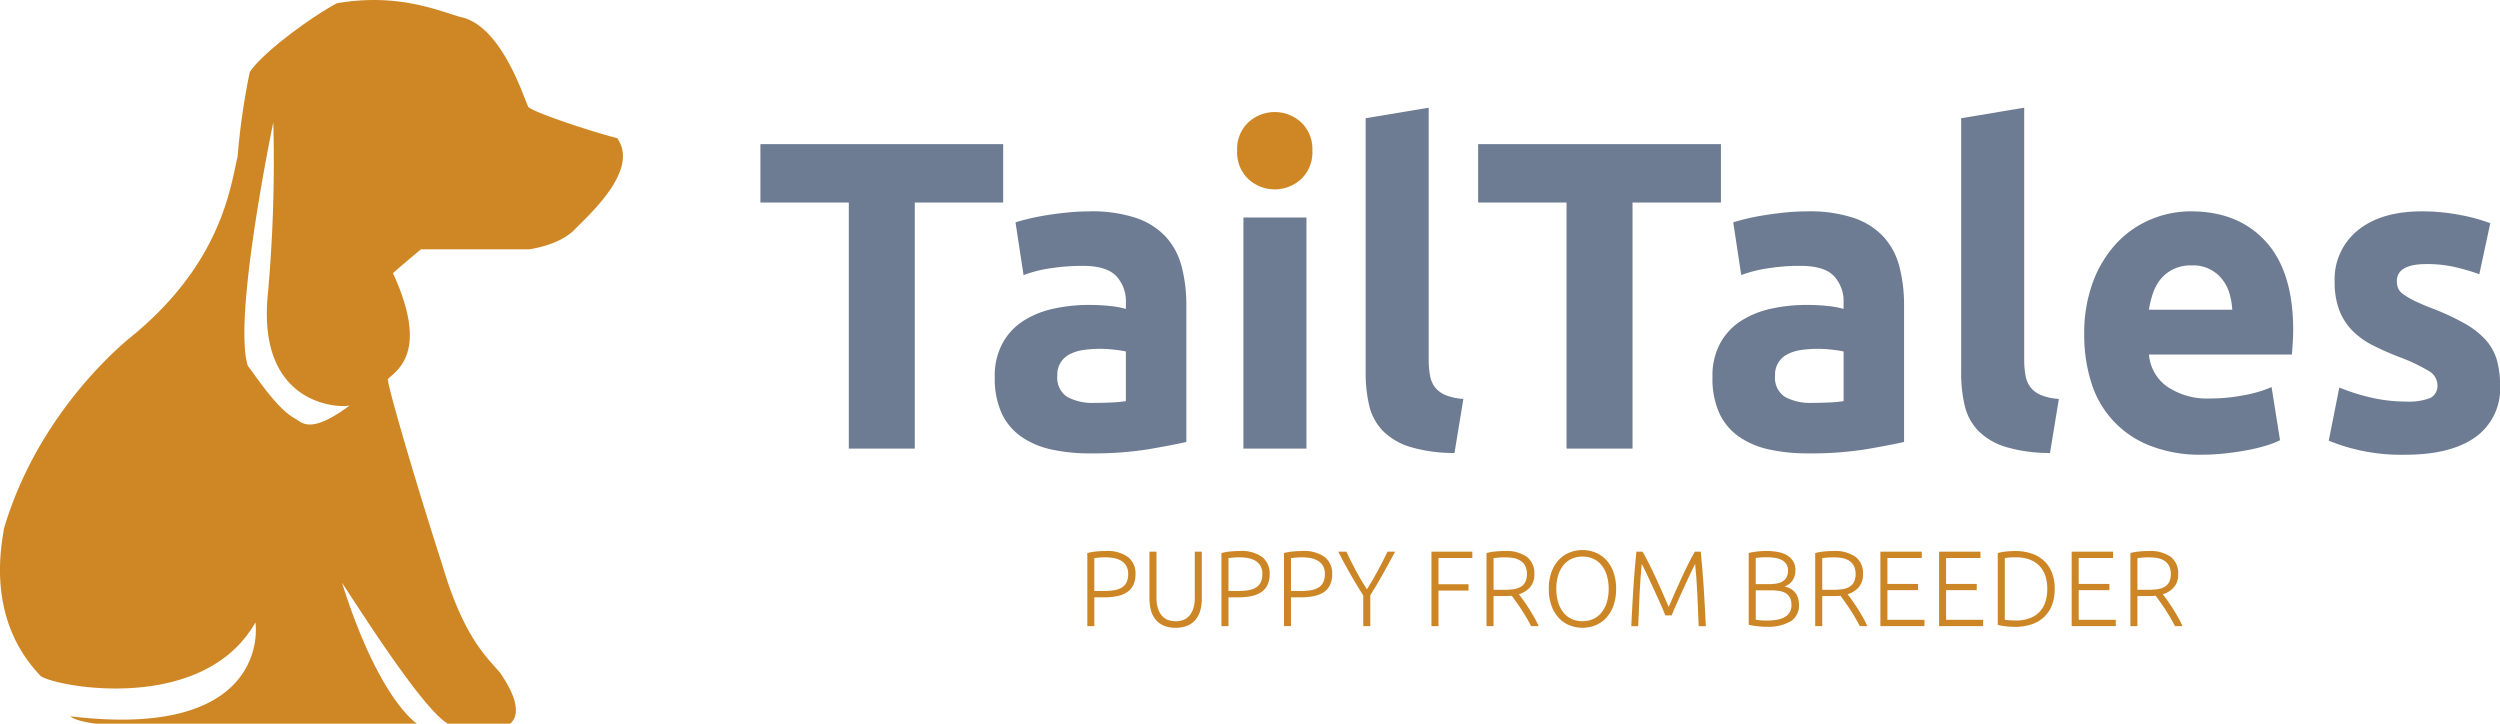
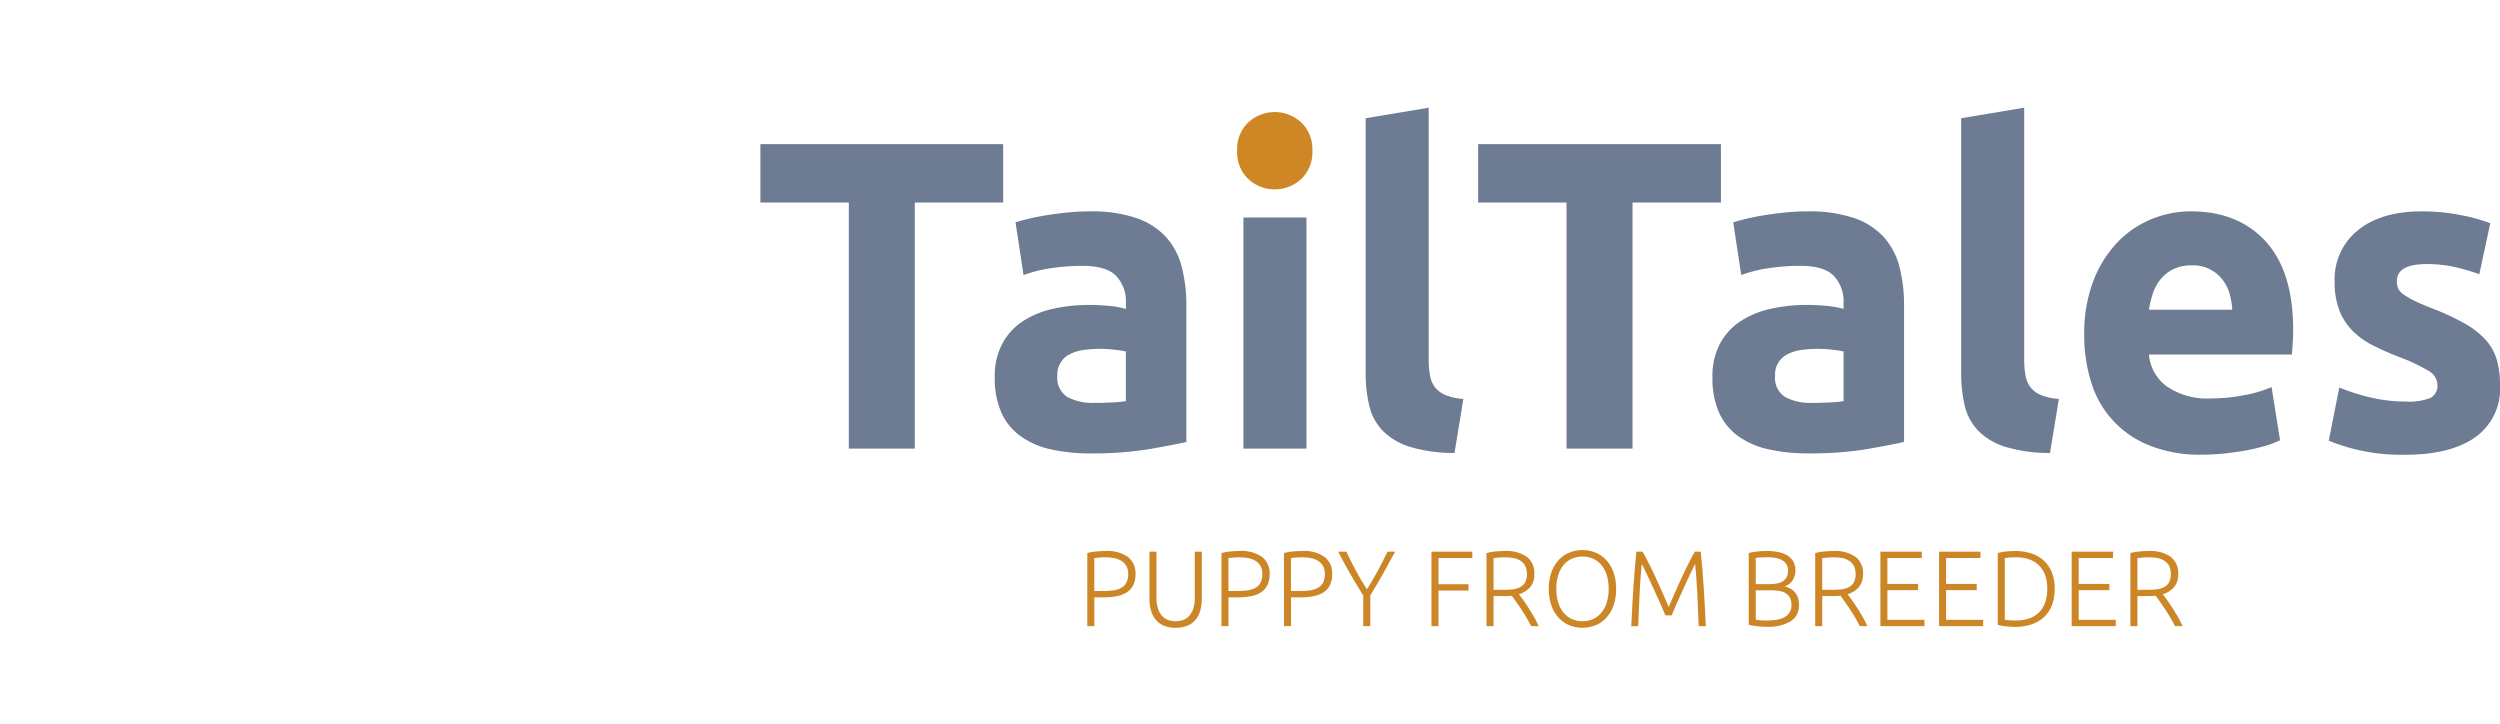
<svg xmlns="http://www.w3.org/2000/svg" width="380" height="110" viewBox="0 0 380 110">
  <defs>
    <clipPath id="clip-path">
      <rect id="Rectangle_51" data-name="Rectangle 51" width="380" height="110" fill="#fff" />
    </clipPath>
  </defs>
  <g id="logoHorizontal" clip-path="url(#clip-path)">
-     <path id="Path_292" data-name="Path 292" d="M93.813,21c-4.153-1.061-13.454-4.166-13.549-4.823-.885-2.023-4.228-12.418-10.337-13.614C66.563,1.6,60.409-1.1,51.215.493c-3.39,1.767-11.186,7.321-13.25,10.466a105.512,105.512,0,0,0-1.853,12.865c-1.1,4.61-2.443,16.414-16.649,27.753C16.932,53.726,5.445,63.918.589,80.384.4,82.21-2.422,93.8,6.185,102.753c2.233,1.64,24.67,5.884,32.636-8.141.285,1.656,1.164,17.8-28.114,14.265,0,0,1.075,1.415,9.729,1.415H63.793s-5.931-3.111-11.807-21.712c3.907,5.942,13.5,21.006,16.75,21.712h8.3s3.7-1.187-1.015-8.021c-1.948-2.347-5.522-5.248-8.865-16.649-3.28-10.071-8.286-26.945-8.2-28.015,1.538-1.428,6.222-4.237.775-16.091,2.028-1.782,4.254-3.62,4.254-3.62h16.4s4.563-.552,6.932-2.979,9.928-9.137,6.49-13.92ZM44.9,63.649c-2.58-1.378-5.311-5.452-7.232-8.054-2.322-7.305,3.874-37,3.874-37a225.607,225.607,0,0,1-.873,26.634C39.3,61.491,51.33,62.058,53.153,61.633c-5.9,4.379-7.184,2.652-8.259,2.017Z" transform="translate(-0.001 0.001)" fill="#cf8726" />
    <path id="Path_293" data-name="Path 293" d="M112.942,13.905v8.881H99.506v37.4H89.478v-37.4H76.041V13.905Z" transform="translate(39.541 8.004)" fill="#6d7c92" />
    <path id="Path_294" data-name="Path 294" d="M113.872,20.389a21.379,21.379,0,0,1,7.073,1,10.957,10.957,0,0,1,4.533,2.871,10.7,10.7,0,0,1,2.411,4.542,23.173,23.173,0,0,1,.707,5.942v20.7q-2.059.467-5.721,1.1a53.01,53.01,0,0,1-8.871.635,27.109,27.109,0,0,1-5.946-.6,12.633,12.633,0,0,1-4.595-1.97,8.931,8.931,0,0,1-2.958-3.574,12.755,12.755,0,0,1-1.027-5.409,10.3,10.3,0,0,1,1.191-5.208,9.324,9.324,0,0,1,3.183-3.4,14.029,14.029,0,0,1,4.562-1.835,24.822,24.822,0,0,1,5.335-.568,29.251,29.251,0,0,1,3.311.167,14.209,14.209,0,0,1,2.348.435v-.934a5.626,5.626,0,0,0-1.479-4.074q-1.477-1.536-5.142-1.536a31.678,31.678,0,0,0-4.82.367,19.841,19.841,0,0,0-4.115,1.036L102.63,22.06c.558-.179,1.252-.367,2.09-.567s1.745-.376,2.731-.533,2.025-.29,3.116-.4a32.787,32.787,0,0,1,3.311-.167Zm.772,29.113c.941,0,1.844-.022,2.7-.068a17.661,17.661,0,0,0,2.058-.2V41.688a16.984,16.984,0,0,0-1.737-.268,18.261,18.261,0,0,0-4.66.034,6.439,6.439,0,0,0-2.09.635,3.418,3.418,0,0,0-1.927,3.272A3.454,3.454,0,0,0,110.5,48.6a8.077,8.077,0,0,0,4.147.9Z" transform="translate(51.728 11.736)" fill="#6d7c92" />
    <path id="Path_295" data-name="Path 295" d="M135.15,16.687a5.573,5.573,0,0,1-1.7,4.308,5.924,5.924,0,0,1-8.033,0,5.562,5.562,0,0,1-1.7-4.308,5.566,5.566,0,0,1,1.7-4.308,5.924,5.924,0,0,1,8.033,0A5.572,5.572,0,0,1,135.15,16.687Z" transform="translate(64.329 6.222)" fill="#cf8726" />
    <path id="Path_296" data-name="Path 296" d="M133.923,20.982h-9.581V56.108h9.581Z" transform="translate(64.658 12.078)" fill="#6d7c92" />
    <path id="Path_297" data-name="Path 297" d="M150.065,62.873a23.208,23.208,0,0,1-6.781-.934A9.944,9.944,0,0,1,139.17,59.5a8.171,8.171,0,0,1-2.057-3.805,21.267,21.267,0,0,1-.547-5.042V11.99l9.581-1.6V48.648a13.7,13.7,0,0,0,.193,2.405,4.222,4.222,0,0,0,.739,1.8,3.947,3.947,0,0,0,1.578,1.2,8.357,8.357,0,0,0,2.763.6l-1.351,8.215Z" transform="translate(71.014 5.979)" fill="#6d7c92" />
    <path id="Path_298" data-name="Path 298" d="M184.717,13.905v8.881H171.28v37.4H161.251v-37.4H147.814V13.905Z" transform="translate(76.863 8.004)" fill="#6d7c92" />
    <path id="Path_299" data-name="Path 299" d="M185.646,20.389a21.37,21.37,0,0,1,7.071,1,10.957,10.957,0,0,1,4.533,2.871A10.666,10.666,0,0,1,199.66,28.8a23.17,23.17,0,0,1,.707,5.942v20.7q-2.057.467-5.72,1.1a53.023,53.023,0,0,1-8.871.635,27.089,27.089,0,0,1-5.946-.6,12.652,12.652,0,0,1-4.6-1.97,8.915,8.915,0,0,1-2.956-3.574,12.75,12.75,0,0,1-1.028-5.409,10.313,10.313,0,0,1,1.19-5.208,9.337,9.337,0,0,1,3.183-3.4,14.024,14.024,0,0,1,4.563-1.835,24.822,24.822,0,0,1,5.335-.568,29.222,29.222,0,0,1,3.309.167,14.179,14.179,0,0,1,2.348.435v-.934a5.632,5.632,0,0,0-1.477-4.074q-1.48-1.536-5.142-1.536a31.7,31.7,0,0,0-4.821.367,19.867,19.867,0,0,0-4.115,1.036L174.4,22.06c.558-.179,1.252-.367,2.09-.567s1.747-.376,2.731-.533,2.025-.29,3.117-.4a32.766,32.766,0,0,1,3.311-.167Zm.772,29.113q1.411,0,2.7-.068a17.662,17.662,0,0,0,2.057-.2V41.688a16.939,16.939,0,0,0-1.736-.268,18.273,18.273,0,0,0-4.662.034,6.463,6.463,0,0,0-2.09.635,3.42,3.42,0,0,0-1.926,3.272,3.456,3.456,0,0,0,1.511,3.238,8.077,8.077,0,0,0,4.147.9Z" transform="translate(89.05 11.736)" fill="#6d7c92" />
    <path id="Path_300" data-name="Path 300" d="M209.616,62.873a23.207,23.207,0,0,1-6.781-.934,9.944,9.944,0,0,1-4.115-2.436,8.171,8.171,0,0,1-2.057-3.805,21.186,21.186,0,0,1-.547-5.042V11.99l9.581-1.6V48.648a13.7,13.7,0,0,0,.193,2.405,4.221,4.221,0,0,0,.739,1.8,3.941,3.941,0,0,0,1.576,1.2,8.367,8.367,0,0,0,2.765.6l-1.351,8.215Z" transform="translate(101.981 5.979)" fill="#6d7c92" />
    <path id="Path_301" data-name="Path 301" d="M208.424,39.154a22.209,22.209,0,0,1,1.383-8.181,17.61,17.61,0,0,1,3.631-5.844,15.077,15.077,0,0,1,5.174-3.54,15.673,15.673,0,0,1,6.012-1.2q7.2,0,11.379,4.573t4.18,13.454c0,.58-.02,1.215-.065,1.9s-.085,1.3-.128,1.838H218.26a6.657,6.657,0,0,0,2.763,4.875,10.8,10.8,0,0,0,6.557,1.8,26.74,26.74,0,0,0,5.176-.5A18.922,18.922,0,0,0,236.9,47.1l1.286,8.079a12.854,12.854,0,0,1-2.058.8,25.853,25.853,0,0,1-2.861.7q-1.578.3-3.376.5a32.754,32.754,0,0,1-3.6.2,20.606,20.606,0,0,1-7.939-1.4,14.939,14.939,0,0,1-8.871-9.615,23.707,23.707,0,0,1-1.059-7.213Zm22.5-3.805a10.874,10.874,0,0,0-.42-2.47,6.2,6.2,0,0,0-1.093-2.137,5.578,5.578,0,0,0-4.66-2.137,6.121,6.121,0,0,0-2.763.567,5.776,5.776,0,0,0-1.93,1.5,6.83,6.83,0,0,0-1.19,2.171,14.807,14.807,0,0,0-.611,2.5h12.668Z" transform="translate(108.38 11.735)" fill="#6d7c92" />
    <path id="Path_302" data-name="Path 302" d="M244.57,49.3a9.254,9.254,0,0,0,3.729-.534,2.077,2.077,0,0,0,1.093-2.069,2.54,2.54,0,0,0-1.412-2.1,26.621,26.621,0,0,0-4.308-2.038,42.691,42.691,0,0,1-4.083-1.8,12.011,12.011,0,0,1-3.117-2.236,9.033,9.033,0,0,1-1.991-3.105,11.875,11.875,0,0,1-.707-4.342,9.532,9.532,0,0,1,3.536-7.814q3.536-2.873,9.708-2.871a30.148,30.148,0,0,1,5.913.567,26.919,26.919,0,0,1,4.5,1.237l-1.67,7.746a34.2,34.2,0,0,0-3.634-1.067,19.045,19.045,0,0,0-4.4-.469q-4.5,0-4.5,2.606a2.778,2.778,0,0,0,.193,1.067,2.225,2.225,0,0,0,.771.9,11.026,11.026,0,0,0,1.578.94q1,.5,2.537,1.11a38.667,38.667,0,0,1,5.208,2.39,12.566,12.566,0,0,1,3.248,2.544,7.936,7.936,0,0,1,1.672,3.031,14.036,14.036,0,0,1,.48,3.864,9.013,9.013,0,0,1-3.762,7.863q-3.757,2.664-10.64,2.664a29.1,29.1,0,0,1-11.637-2.137l1.607-8.079a30.857,30.857,0,0,0,5.014,1.57A23.452,23.452,0,0,0,244.57,49.3Z" transform="translate(121.093 11.736)" fill="#6d7c92" />
    <path id="Path_303" data-name="Path 303" d="M111.477,53.155a5.426,5.426,0,0,1,3.447.916,3.156,3.156,0,0,1,1.134,2.6,3.725,3.725,0,0,1-.33,1.644,2.753,2.753,0,0,1-.944,1.095,4.19,4.19,0,0,1-1.5.6,9.685,9.685,0,0,1-2.008.188H109.8V64.58h-1.069V53.467a7.474,7.474,0,0,1,1.33-.237c.506-.049.982-.074,1.424-.074Zm.047.965c-.4,0-.736.012-1.015.04s-.515.052-.714.074v5h1.353a10.5,10.5,0,0,0,1.566-.1,3.4,3.4,0,0,0,1.2-.392,1.952,1.952,0,0,0,.763-.793,2.755,2.755,0,0,0,.266-1.292,2.358,2.358,0,0,0-.29-1.243,2.182,2.182,0,0,0-.772-.777,3.322,3.322,0,0,0-1.093-.4A6.77,6.77,0,0,0,111.524,54.12Z" transform="translate(56.539 30.597)" fill="#cd8626" />
    <path id="Path_304" data-name="Path 304" d="M118.929,64.787a4.507,4.507,0,0,1-1.848-.342,3.22,3.22,0,0,1-1.236-.947,3.905,3.905,0,0,1-.686-1.412,6.756,6.756,0,0,1-.214-1.739V53.22h1.069V60.2a5.38,5.38,0,0,0,.214,1.61,3.135,3.135,0,0,0,.591,1.119,2.322,2.322,0,0,0,.91.654,3.472,3.472,0,0,0,2.394,0,2.3,2.3,0,0,0,.91-.654,3.134,3.134,0,0,0,.591-1.119,5.383,5.383,0,0,0,.213-1.61V53.22h1.07v7.126a6.757,6.757,0,0,1-.214,1.739,3.881,3.881,0,0,1-.686,1.412,3.19,3.19,0,0,1-1.236.947,4.5,4.5,0,0,1-1.85.342Z" transform="translate(59.771 30.634)" fill="#cd8626" />
    <path id="Path_305" data-name="Path 305" d="M124.893,53.155a5.426,5.426,0,0,1,3.447.916,3.156,3.156,0,0,1,1.134,2.6,3.725,3.725,0,0,1-.33,1.644,2.753,2.753,0,0,1-.944,1.095,4.19,4.19,0,0,1-1.5.6,9.685,9.685,0,0,1-2.008.188h-1.477V64.58h-1.069V53.467a7.474,7.474,0,0,1,1.33-.237q.762-.074,1.424-.074Zm.047.965c-.4,0-.736.012-1.015.04s-.515.052-.714.074v5h1.353a10.5,10.5,0,0,0,1.566-.1,3.4,3.4,0,0,0,1.2-.392,1.942,1.942,0,0,0,.763-.793,2.755,2.755,0,0,0,.266-1.292,2.358,2.358,0,0,0-.29-1.243,2.182,2.182,0,0,0-.772-.777,3.322,3.322,0,0,0-1.093-.4A6.77,6.77,0,0,0,124.94,54.12Z" transform="translate(63.515 30.597)" fill="#cd8626" />
    <path id="Path_306" data-name="Path 306" d="M131.146,53.155a5.426,5.426,0,0,1,3.447.916,3.156,3.156,0,0,1,1.134,2.6,3.746,3.746,0,0,1-.33,1.644,2.753,2.753,0,0,1-.944,1.095,4.19,4.19,0,0,1-1.5.6,9.7,9.7,0,0,1-2.008.188h-1.477V64.58H128.4V53.467a7.525,7.525,0,0,1,1.33-.237q.762-.074,1.426-.074Zm.047.965c-.4,0-.736.012-1.015.04s-.515.052-.714.074v5h1.353a10.5,10.5,0,0,0,1.566-.1,3.4,3.4,0,0,0,1.2-.392,1.961,1.961,0,0,0,.763-.793,2.755,2.755,0,0,0,.266-1.292,2.358,2.358,0,0,0-.29-1.243,2.182,2.182,0,0,0-.772-.777,3.322,3.322,0,0,0-1.093-.4A6.77,6.77,0,0,0,131.193,54.12Z" transform="translate(66.766 30.597)" fill="#cd8626" />
    <path id="Path_307" data-name="Path 307" d="M137.627,64.544V59.888q-1.122-1.781-2.063-3.441t-1.746-3.229h1.245q.663,1.438,1.461,2.917t1.664,2.818q.839-1.341,1.642-2.818t1.482-2.917h1.164q-.835,1.554-1.763,3.229T138.7,59.854v4.69h-1.072Z" transform="translate(69.585 30.633)" fill="#cd8626" />
    <path id="Path_308" data-name="Path 308" d="M143.145,64.544V53.218h6.215v.965h-5.144V58.17h4.563v.965h-4.563v5.409h-1.072Z" transform="translate(74.435 30.633)" fill="#cd8626" />
    <path id="Path_309" data-name="Path 309" d="M155.921,56.652a2.941,2.941,0,0,1-.645,2.01,3.649,3.649,0,0,1-1.7,1.064c.166.219.385.512.652.882s.544.777.825,1.218.561.9.834,1.382a13.921,13.921,0,0,1,.692,1.372h-1.149c-.219-.435-.459-.873-.714-1.307s-.52-.857-.787-1.267-.529-.786-.778-1.135-.471-.654-.661-.916a10.027,10.027,0,0,1-1.006.049h-1.765V64.58h-1.069V53.467a7.475,7.475,0,0,1,1.33-.237q.762-.074,1.408-.074a5.48,5.48,0,0,1,3.391.882A3.106,3.106,0,0,1,155.921,56.652Zm-4.406-2.532c-.4,0-.748.012-1.044.04s-.55.052-.749.074v4.823H151.2a12.653,12.653,0,0,0,1.4-.074,3.267,3.267,0,0,0,1.149-.327,1.919,1.919,0,0,0,.772-.728,3,3,0,0,0,0-2.535,2.214,2.214,0,0,0-.74-.777,2.9,2.9,0,0,0-1.044-.392,6.854,6.854,0,0,0-1.221-.1Z" transform="translate(77.299 30.597)" fill="#cd8626" />
    <path id="Path_310" data-name="Path 310" d="M165.111,58.962a7.41,7.41,0,0,1-.409,2.566,5.365,5.365,0,0,1-1.111,1.856,4.531,4.531,0,0,1-1.629,1.119,5.323,5.323,0,0,1-3.931,0,4.557,4.557,0,0,1-1.629-1.119,5.385,5.385,0,0,1-1.111-1.856,7.423,7.423,0,0,1-.409-2.566,7.345,7.345,0,0,1,.409-2.556,5.352,5.352,0,0,1,1.111-1.847,4.531,4.531,0,0,1,1.629-1.119,5.323,5.323,0,0,1,3.931,0,4.584,4.584,0,0,1,1.629,1.119,5.4,5.4,0,0,1,1.111,1.847A7.355,7.355,0,0,1,165.111,58.962Zm-1.134,0a6.937,6.937,0,0,0-.281-2.051,4.627,4.627,0,0,0-.8-1.545,3.411,3.411,0,0,0-1.249-.971A3.925,3.925,0,0,0,160,54.059a3.879,3.879,0,0,0-1.645.336,3.443,3.443,0,0,0-1.249.971,4.544,4.544,0,0,0-.8,1.545,6.837,6.837,0,0,0-.281,2.051,6.936,6.936,0,0,0,.281,2.051,4.626,4.626,0,0,0,.8,1.545,3.5,3.5,0,0,0,1.249.981,4.123,4.123,0,0,0,3.289,0,3.5,3.5,0,0,0,1.249-.981,4.571,4.571,0,0,0,.8-1.545A6.838,6.838,0,0,0,163.977,58.962Z" transform="translate(80.538 30.544)" fill="#cd8626" />
    <path id="Path_311" data-name="Path 311" d="M168.311,62.909c-.106-.271-.255-.632-.451-1.079s-.412-.934-.655-1.462-.491-1.073-.743-1.634-.5-1.085-.727-1.576-.436-.922-.617-1.292-.313-.632-.4-.783q-.205,2.045-.324,4.437c-.081,1.6-.149,3.272-.214,5.026h-1.053q.141-3.09.324-5.918t.448-5.409h.944c.315.546.649,1.175,1.009,1.887s.713,1.455,1.062,2.223.695,1.526,1.024,2.273.623,1.419.876,2.02q.378-.9.876-2.02c.33-.746.675-1.5,1.024-2.273s.707-1.508,1.063-2.223.695-1.341,1.009-1.887h.9q.267,2.581.448,5.409t.324,5.918h-1.087q-.093-2.632-.213-5.026t-.324-4.437c-.084.154-.214.413-.392.783s-.383.8-.614,1.292-.473,1.018-.725,1.576-.5,1.107-.739,1.634-.461,1.018-.654,1.462-.345.808-.448,1.079h-.953Z" transform="translate(84.828 30.634)" fill="#cd8626" />
    <path id="Path_312" data-name="Path 312" d="M177.484,64.677c-.178,0-.386-.009-.62-.025s-.479-.037-.725-.065-.48-.059-.7-.1-.409-.08-.567-.123v-10.9a5.126,5.126,0,0,1,.629-.139c.231-.037.47-.071.716-.1s.486-.046.724-.059.455-.015.654-.015a9.125,9.125,0,0,1,1.675.148,4.428,4.428,0,0,1,1.392.49,2.707,2.707,0,0,1,.953.907,2.567,2.567,0,0,1,.353,1.394,2.649,2.649,0,0,1-.448,1.557,2.3,2.3,0,0,1-1.2.888,3.632,3.632,0,0,1,.866.327,2.527,2.527,0,0,1,.693.549,2.394,2.394,0,0,1,.462.817,3.586,3.586,0,0,1,.167,1.153,2.783,2.783,0,0,1-1.227,2.445,6.787,6.787,0,0,1-3.791.842Zm-1.541-6.488h2.078a6.607,6.607,0,0,0,1.1-.09,2.539,2.539,0,0,0,.906-.327,1.676,1.676,0,0,0,.6-.635,2.1,2.1,0,0,0,.22-1.018,1.776,1.776,0,0,0-.236-.937,1.806,1.806,0,0,0-.667-.626,3.159,3.159,0,0,0-1.031-.349,7.585,7.585,0,0,0-1.321-.1c-.389,0-.716.012-.982.034s-.491.049-.669.08v3.972Zm0,.947v4.477c.158.022.4.046.707.074s.635.04.959.04a10,10,0,0,0,1.408-.1,3.817,3.817,0,0,0,1.2-.361,2.194,2.194,0,0,0,.833-.721,2.034,2.034,0,0,0,.316-1.181,2.417,2.417,0,0,0-.22-1.092,1.706,1.706,0,0,0-.629-.688,2.72,2.72,0,0,0-1-.352,8.143,8.143,0,0,0-1.316-.1h-2.259Z" transform="translate(90.933 30.596)" fill="#cd8626" />
    <path id="Path_313" data-name="Path 313" d="M188.787,56.652a2.941,2.941,0,0,1-.644,2.01,3.649,3.649,0,0,1-1.7,1.064c.166.219.386.512.652.882s.544.777.825,1.218.562.9.835,1.382a13.913,13.913,0,0,1,.692,1.372H188.3c-.219-.435-.459-.873-.714-1.307s-.52-.857-.787-1.267-.527-.786-.778-1.135-.471-.654-.661-.916a10.006,10.006,0,0,1-1.006.049h-1.763V64.58H181.52V53.467a7.474,7.474,0,0,1,1.33-.237q.761-.074,1.406-.074a5.477,5.477,0,0,1,3.391.882A3.106,3.106,0,0,1,188.787,56.652Zm-4.406-2.532c-.4,0-.748.012-1.044.04s-.549.052-.748.074v4.823h1.477a12.633,12.633,0,0,0,1.4-.074,3.267,3.267,0,0,0,1.149-.327,1.919,1.919,0,0,0,.772-.728,3,3,0,0,0,0-2.535,2.224,2.224,0,0,0-.739-.777,2.921,2.921,0,0,0-1.046-.392,6.841,6.841,0,0,0-1.221-.1Z" transform="translate(94.39 30.597)" fill="#cd8626" />
    <path id="Path_314" data-name="Path 314" d="M188.04,64.544V53.218h6.294v.965h-5.226v3.938h4.659v.947h-4.659v4.511h5.632v.965h-6.7Z" transform="translate(97.779 30.633)" fill="#cd8626" />
    <path id="Path_315" data-name="Path 315" d="M193.909,64.544V53.218H200.2v.965h-5.226v3.938h4.659v.947h-4.659v4.511h5.632v.965h-6.7Z" transform="translate(100.831 30.633)" fill="#cd8626" />
    <path id="Path_316" data-name="Path 316" d="M208.431,58.908a6.752,6.752,0,0,1-.439,2.535,4.88,4.88,0,0,1-1.236,1.8,5.156,5.156,0,0,1-1.9,1.079,7.735,7.735,0,0,1-2.423.361,13.615,13.615,0,0,1-1.383-.074,8.1,8.1,0,0,1-1.274-.222V53.469a7.143,7.143,0,0,1,1.274-.237,13.615,13.615,0,0,1,1.383-.074,7.735,7.735,0,0,1,2.423.361,5.18,5.18,0,0,1,1.9,1.079,4.9,4.9,0,0,1,1.236,1.8,6.626,6.626,0,0,1,.439,2.516Zm-7.586,4.69c.062.012.223.034.482.065a10.646,10.646,0,0,0,1.234.049,5.75,5.75,0,0,0,2.061-.336A3.84,3.84,0,0,0,207,60.909a6.28,6.28,0,0,0,.3-2,6.213,6.213,0,0,0-.3-2,4.007,4.007,0,0,0-.9-1.5,3.966,3.966,0,0,0-1.479-.956,5.816,5.816,0,0,0-2.061-.336,10.643,10.643,0,0,0-1.234.049l-.482.065V63.6Z" transform="translate(103.885 30.598)" fill="#cd8626" />
    <path id="Path_317" data-name="Path 317" d="M207.169,64.544V53.218h6.294v.965h-5.226v3.938H212.9v.947h-4.659v4.511h5.632v.965h-6.7Z" transform="translate(107.726 30.633)" fill="#cd8626" />
    <path id="Path_318" data-name="Path 318" d="M220.306,56.652a2.933,2.933,0,0,1-.645,2.01,3.648,3.648,0,0,1-1.7,1.064c.167.219.386.512.654.882s.543.777.825,1.218.561.9.834,1.382a14.264,14.264,0,0,1,.692,1.372H219.82c-.22-.435-.461-.873-.716-1.307s-.518-.857-.786-1.267-.529-.786-.778-1.135l-.663-.916a9.984,9.984,0,0,1-1.006.049h-1.763V64.58h-1.069V53.467a7.474,7.474,0,0,1,1.33-.237q.762-.074,1.408-.074a5.475,5.475,0,0,1,3.39.882A3.106,3.106,0,0,1,220.306,56.652Zm-4.4-2.532c-.4,0-.748.012-1.046.04s-.549.052-.748.074v4.823h1.479a12.653,12.653,0,0,0,1.4-.074,3.267,3.267,0,0,0,1.149-.327,1.925,1.925,0,0,0,.771-.728,2.981,2.981,0,0,0,0-2.535,2.224,2.224,0,0,0-.739-.777,2.913,2.913,0,0,0-1.044-.392,6.854,6.854,0,0,0-1.221-.1Z" transform="translate(110.78 30.597)" fill="#cd8626" />
  </g>
</svg>